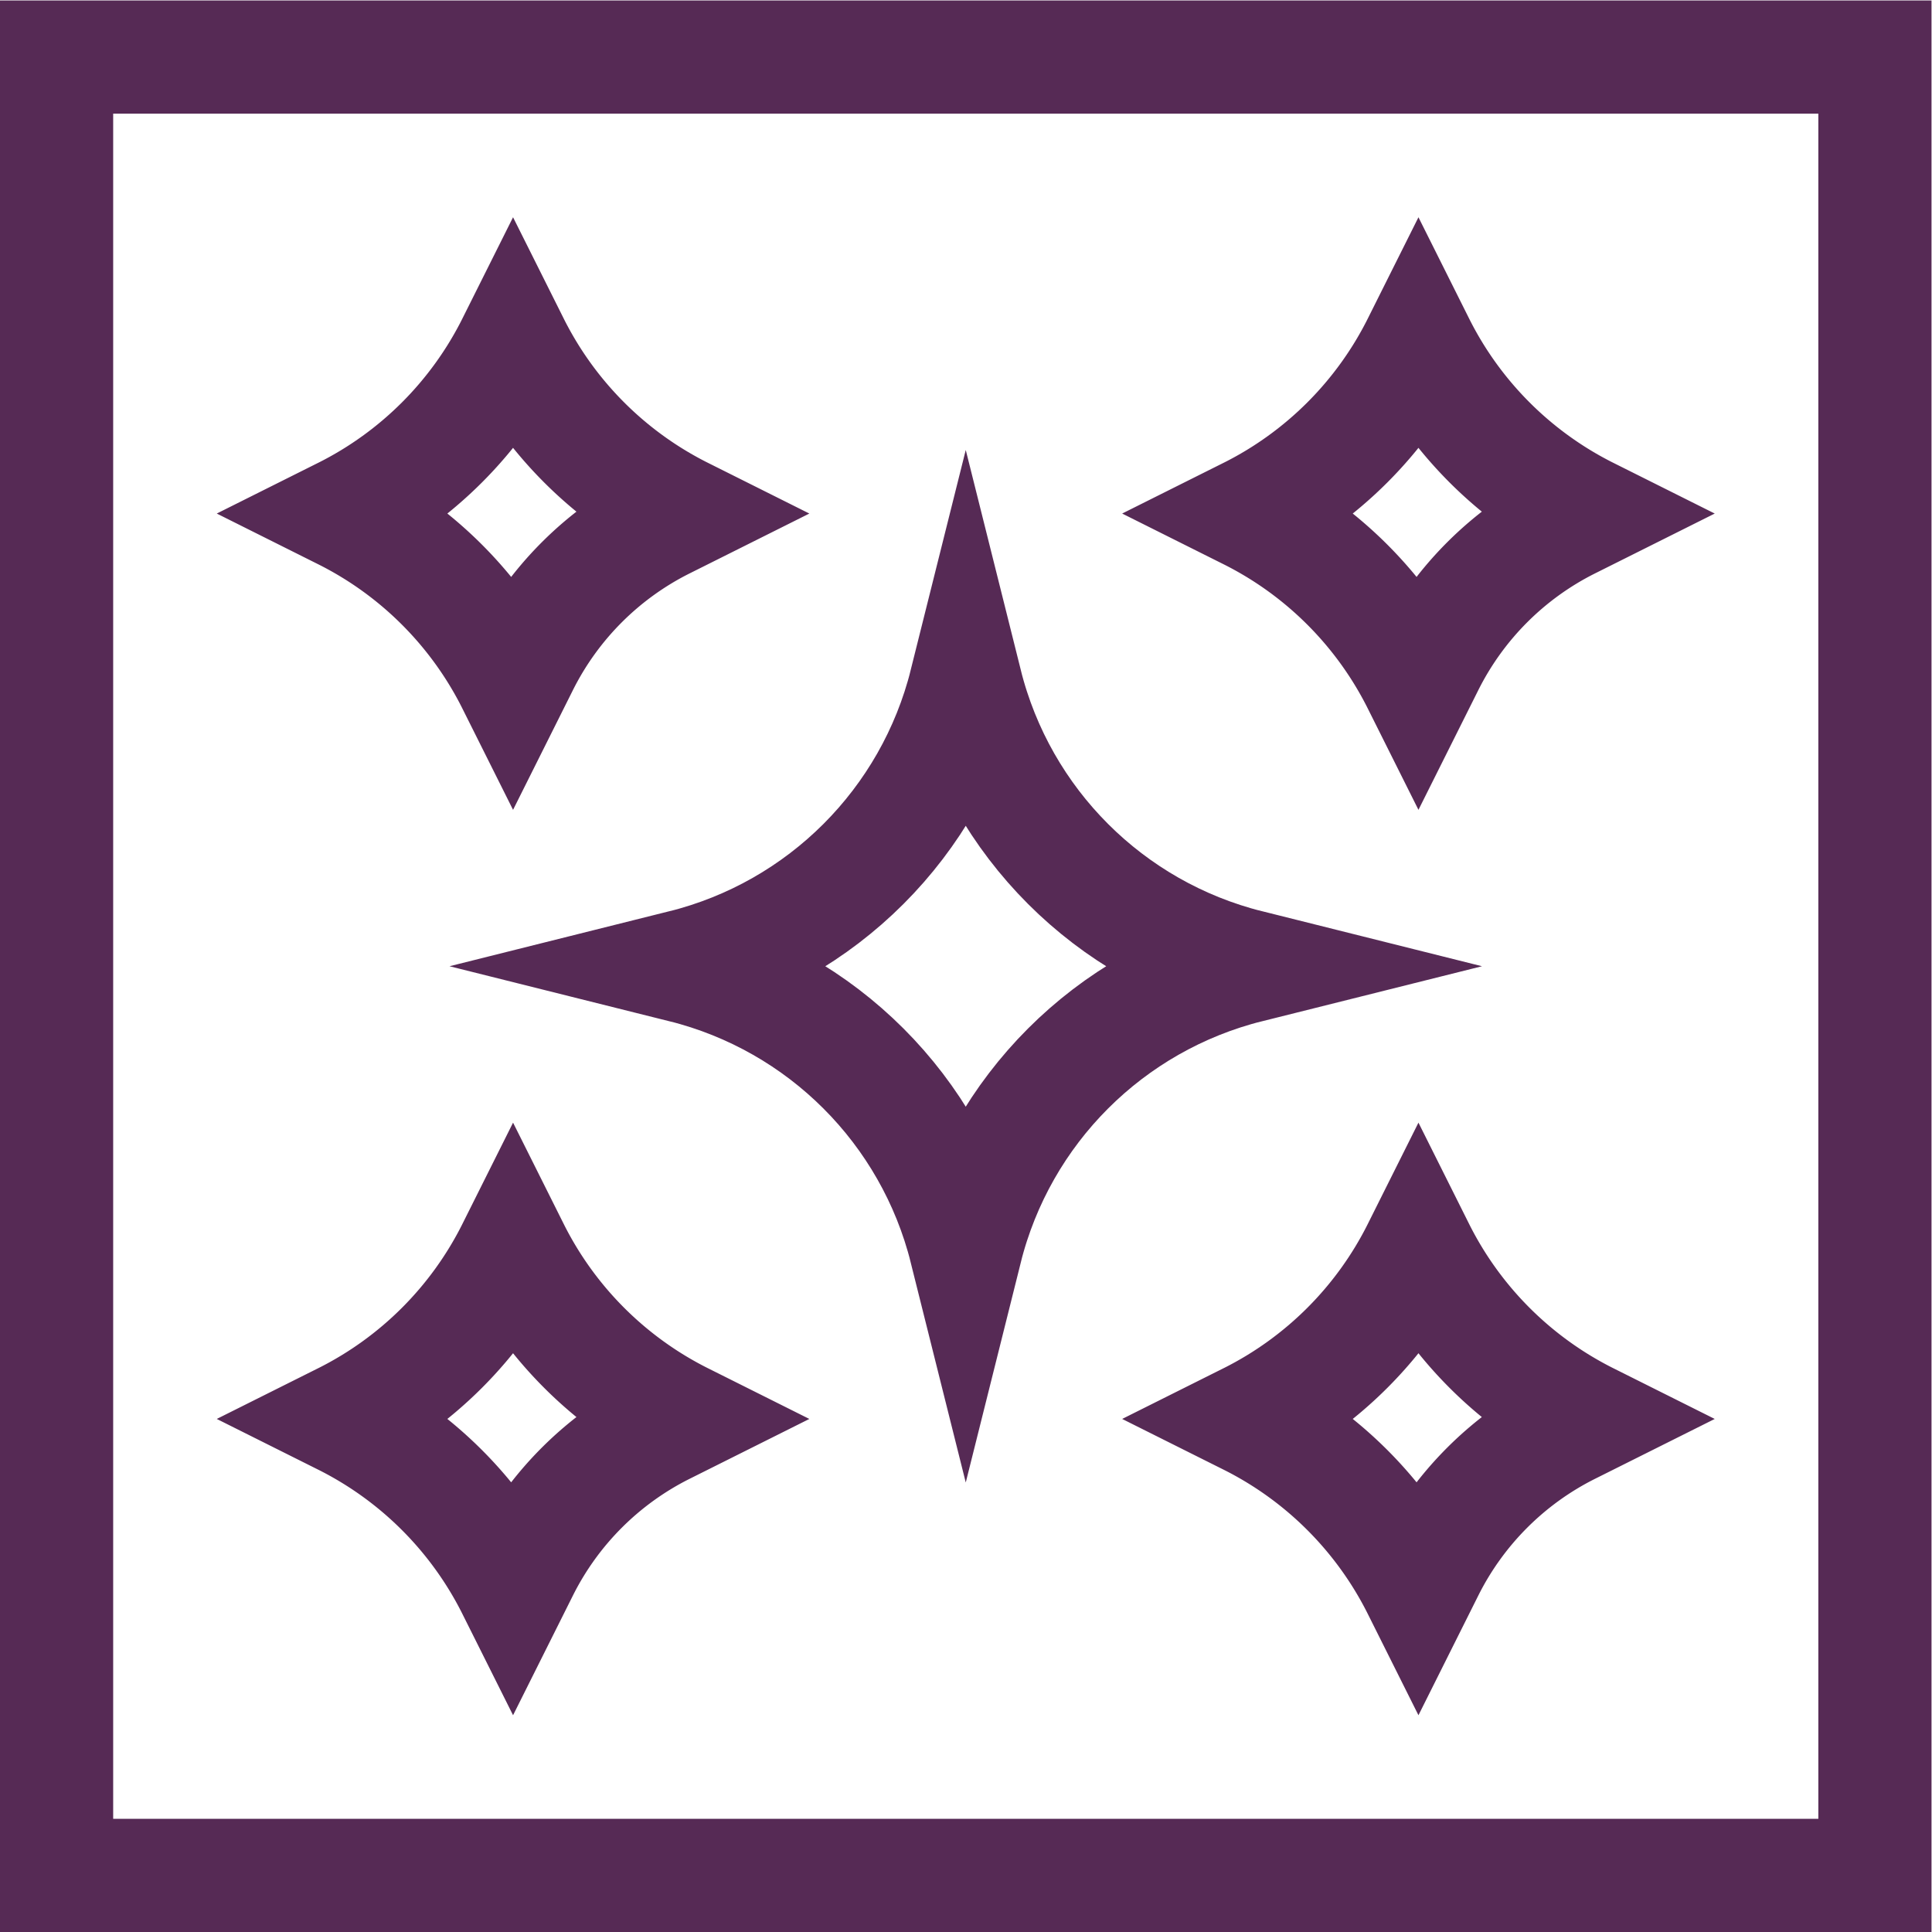
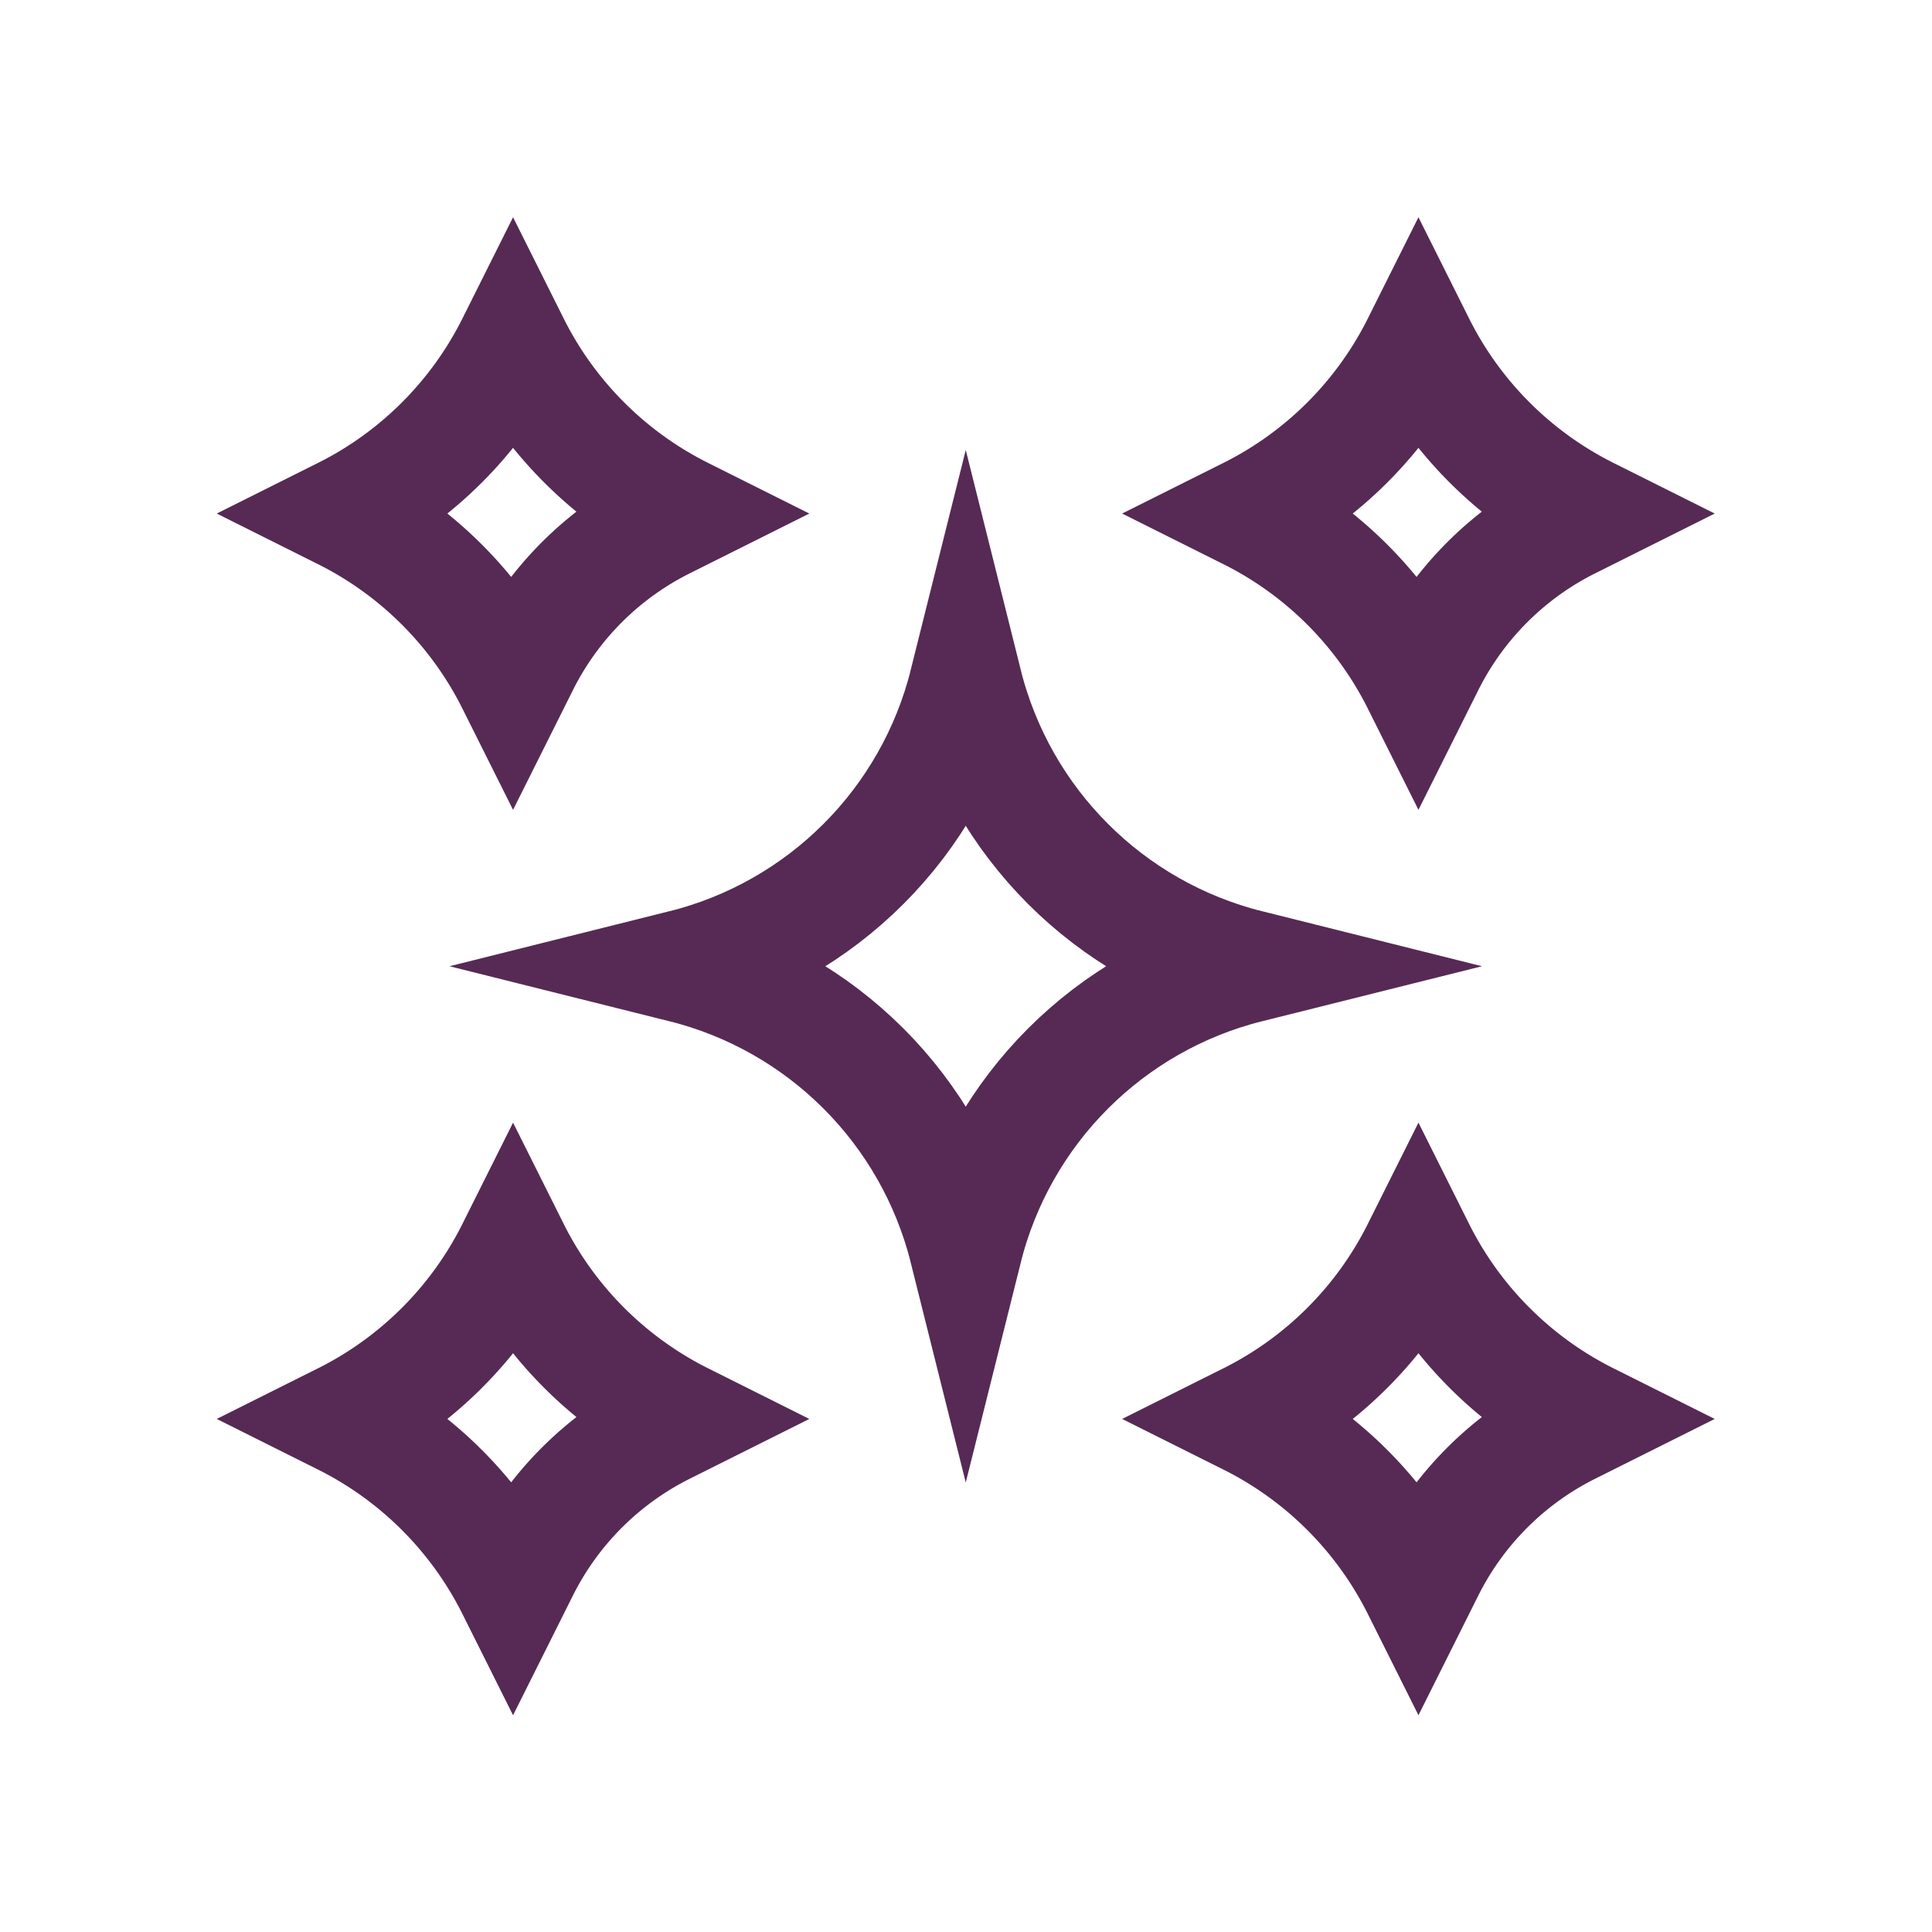
<svg xmlns="http://www.w3.org/2000/svg" version="1.1" width="512" height="512" x="0" y="0" viewBox="0 0 682.667 682.667" style="enable-background:new 0 0 512 512" xml:space="preserve" class="">
  <g>
    <defs>
      <clipPath id="a" clipPathUnits="userSpaceOnUse">
        <path d="M0 512h512V0H0Z" fill="#562a55" opacity="1" data-original="#000000" />
      </clipPath>
    </defs>
    <g clip-path="url(#a)" transform="matrix(1.333 0 0 -1.333 0 682.667)">
-       <path d="M497 15H15v482h482z" style="stroke-width:30;stroke-linecap:butt;stroke-linejoin:miter;stroke-miterlimit:10;stroke-dasharray:none;stroke-opacity:1" fill="none" stroke="#562a55" stroke-width="30" stroke-linecap="butt" stroke-linejoin="miter" stroke-miterlimit="10" stroke-dasharray="none" stroke-opacity="" data-original="#000000" opacity="1" />
      <path d="M0 0c-36.931 9.233-65.767 38.069-75 75-9.233-36.931-38.069-65.767-75-75 36.931-9.233 65.767-38.069 75-75C-65.767-38.069-36.931-9.233 0 0z" style="stroke-width:30;stroke-linecap:butt;stroke-linejoin:miter;stroke-miterlimit:10;stroke-dasharray:none;stroke-opacity:1" transform="translate(331 256)" fill="none" stroke="#562a55" stroke-width="30" stroke-linecap="butt" stroke-linejoin="miter" stroke-miterlimit="10" stroke-dasharray="none" stroke-opacity="" data-original="#000000" opacity="1" />
      <path d="M0 0a100.63 100.63 0 0 0-45 45A100.63 100.63 0 0 0-90 0a100.63 100.63 0 0 0 45-45l2.44 4.88A84.253 84.253 0 0 0-4.88-2.44z" style="stroke-width:30;stroke-linecap:butt;stroke-linejoin:miter;stroke-miterlimit:10;stroke-dasharray:none;stroke-opacity:1" transform="translate(181 136)" fill="none" stroke="#562a55" stroke-width="30" stroke-linecap="butt" stroke-linejoin="miter" stroke-miterlimit="10" stroke-dasharray="none" stroke-opacity="" data-original="#000000" opacity="1" />
      <path d="M0 0a100.63 100.63 0 0 0-45 45A100.63 100.63 0 0 0-90 0a100.63 100.63 0 0 0 45-45l2.44 4.88A84.253 84.253 0 0 0-4.88-2.44z" style="stroke-width:30;stroke-linecap:butt;stroke-linejoin:miter;stroke-miterlimit:10;stroke-dasharray:none;stroke-opacity:1" transform="translate(421 376)" fill="none" stroke="#562a55" stroke-width="30" stroke-linecap="butt" stroke-linejoin="miter" stroke-miterlimit="10" stroke-dasharray="none" stroke-opacity="" data-original="#000000" opacity="1" />
      <path d="M0 0a100.63 100.63 0 0 0-45 45A100.63 100.63 0 0 0-90 0a100.63 100.63 0 0 0 45-45l2.44 4.88A84.253 84.253 0 0 0-4.88-2.44z" style="stroke-width:30;stroke-linecap:butt;stroke-linejoin:miter;stroke-miterlimit:10;stroke-dasharray:none;stroke-opacity:1" transform="translate(181 376)" fill="none" stroke="#562a55" stroke-width="30" stroke-linecap="butt" stroke-linejoin="miter" stroke-miterlimit="10" stroke-dasharray="none" stroke-opacity="" data-original="#000000" opacity="1" />
      <path d="M0 0a100.63 100.63 0 0 0-45 45A100.63 100.63 0 0 0-90 0a100.63 100.63 0 0 0 45-45l2.44 4.88A84.253 84.253 0 0 0-4.88-2.44z" style="stroke-width:30;stroke-linecap:butt;stroke-linejoin:miter;stroke-miterlimit:10;stroke-dasharray:none;stroke-opacity:1" transform="translate(421 136)" fill="none" stroke="#562a55" stroke-width="30" stroke-linecap="butt" stroke-linejoin="miter" stroke-miterlimit="10" stroke-dasharray="none" stroke-opacity="" data-original="#000000" opacity="1" />
    </g>
  </g>
</svg>